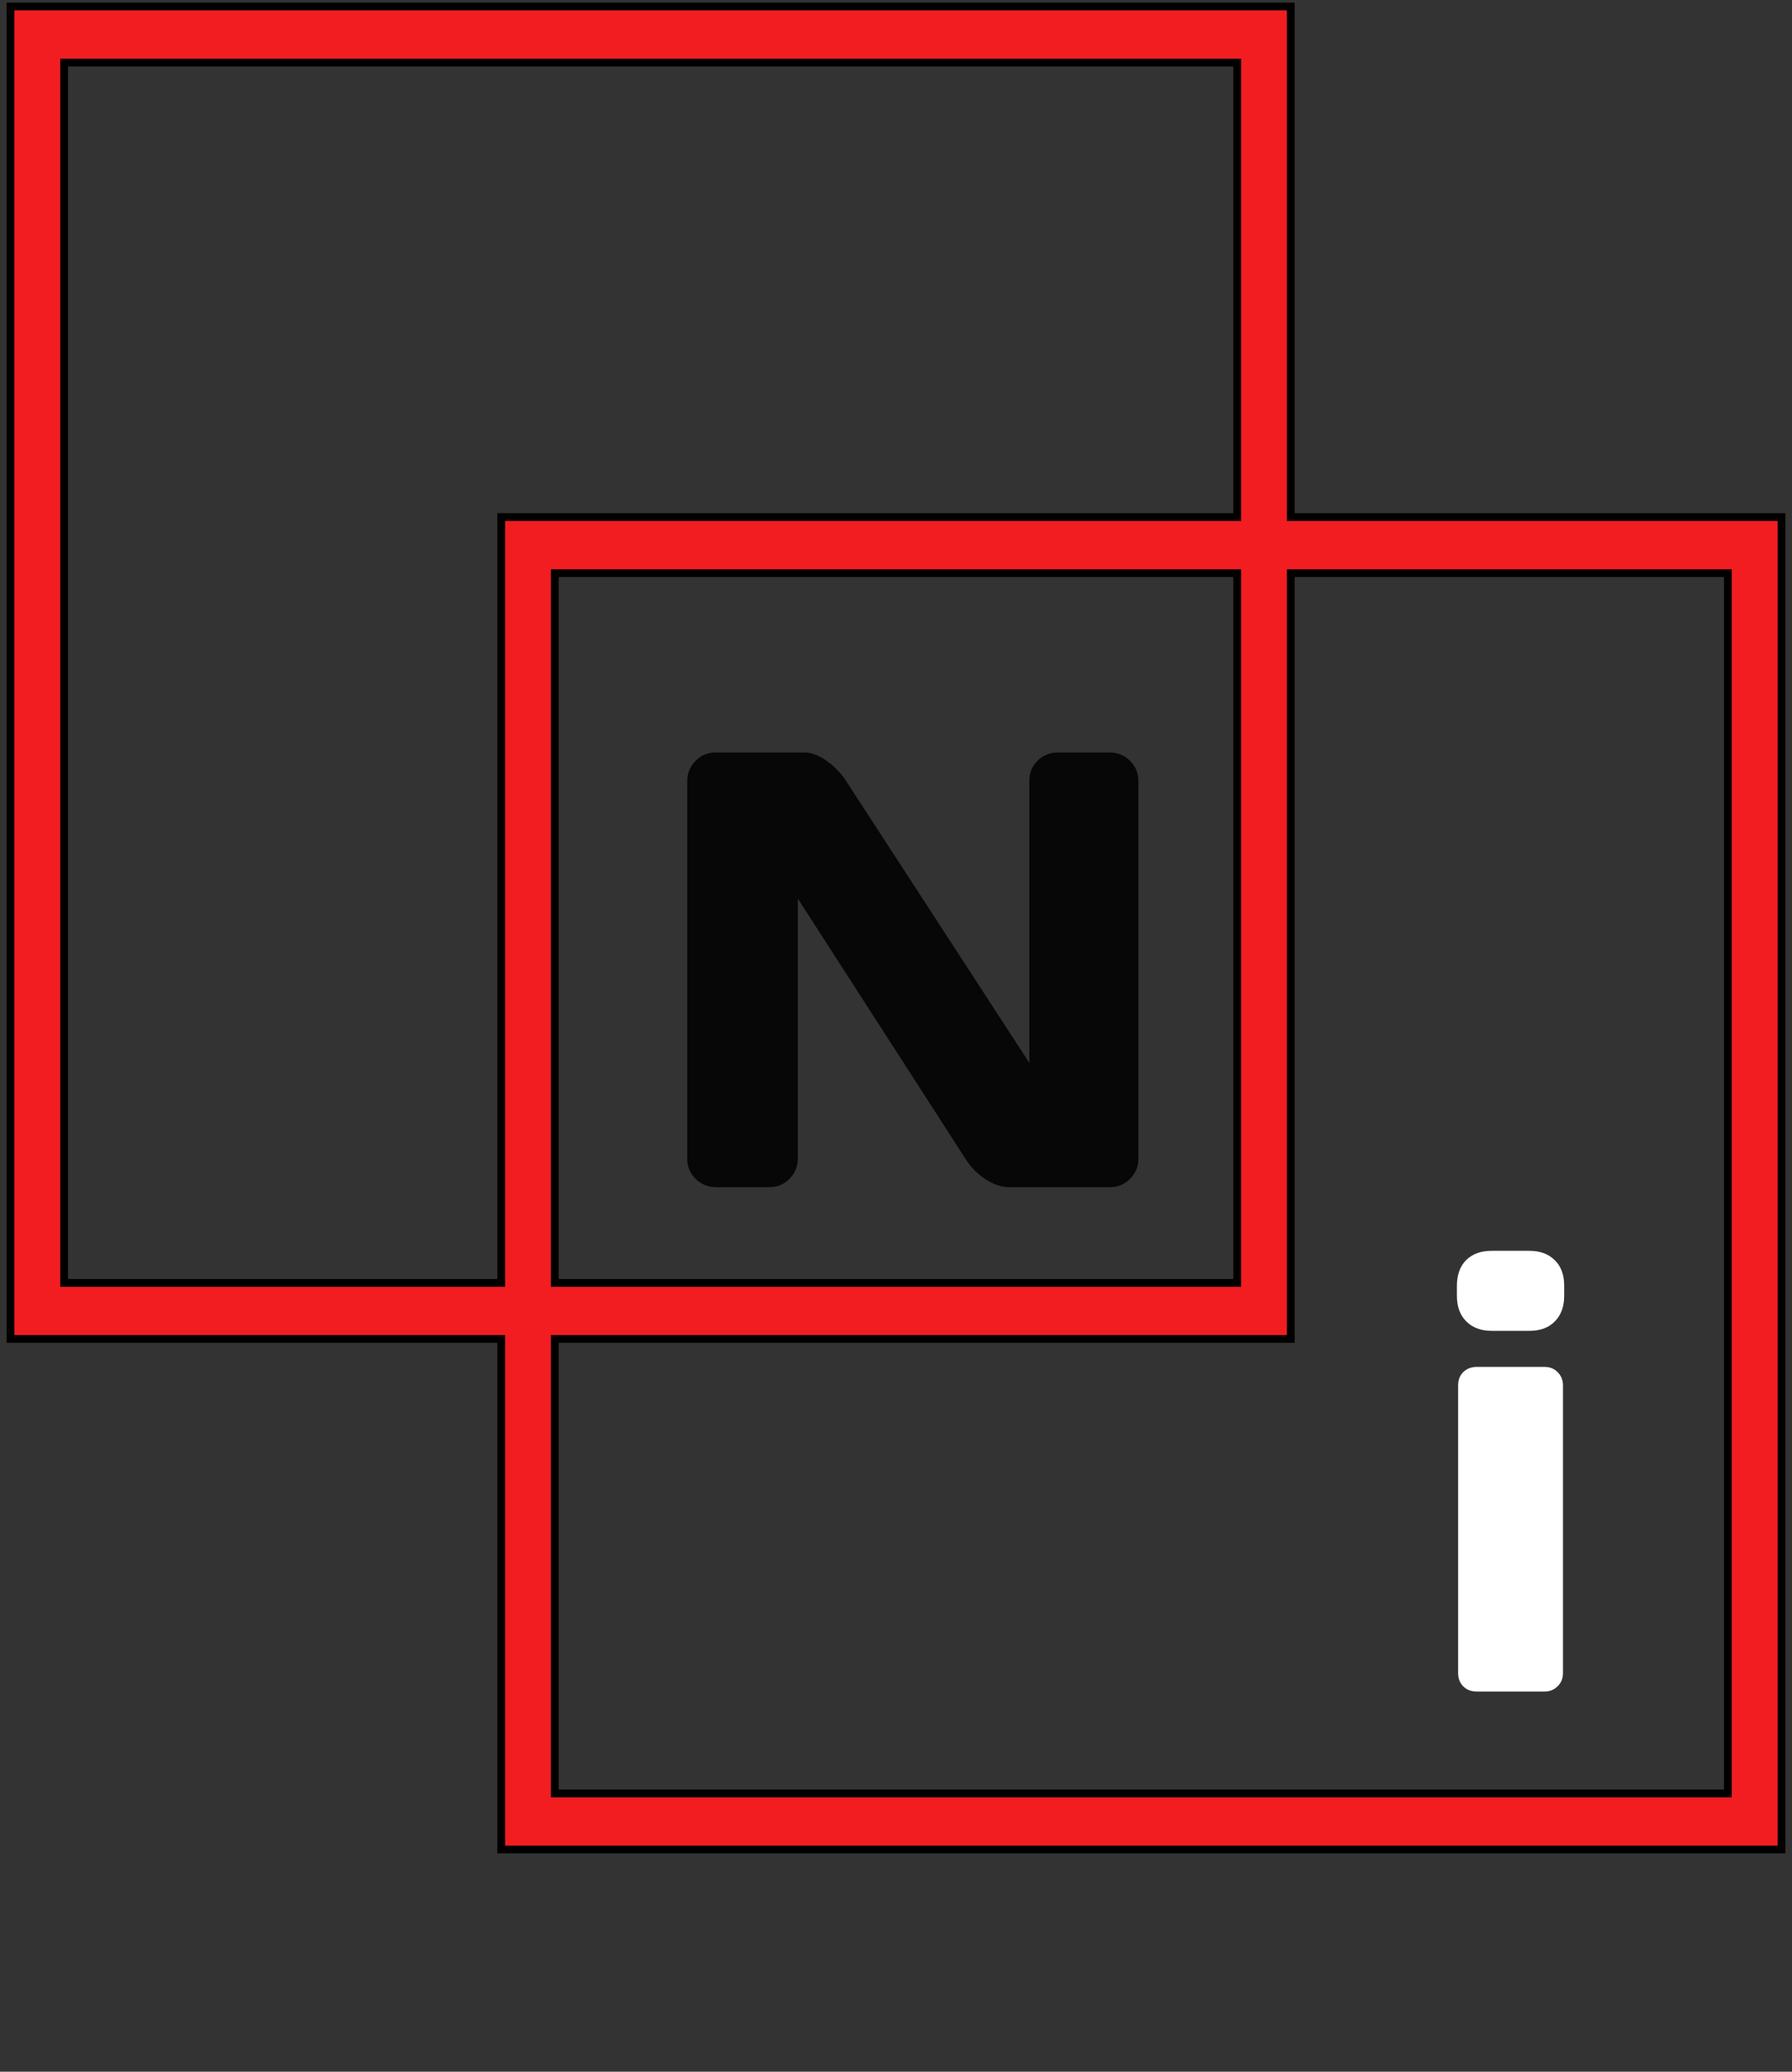
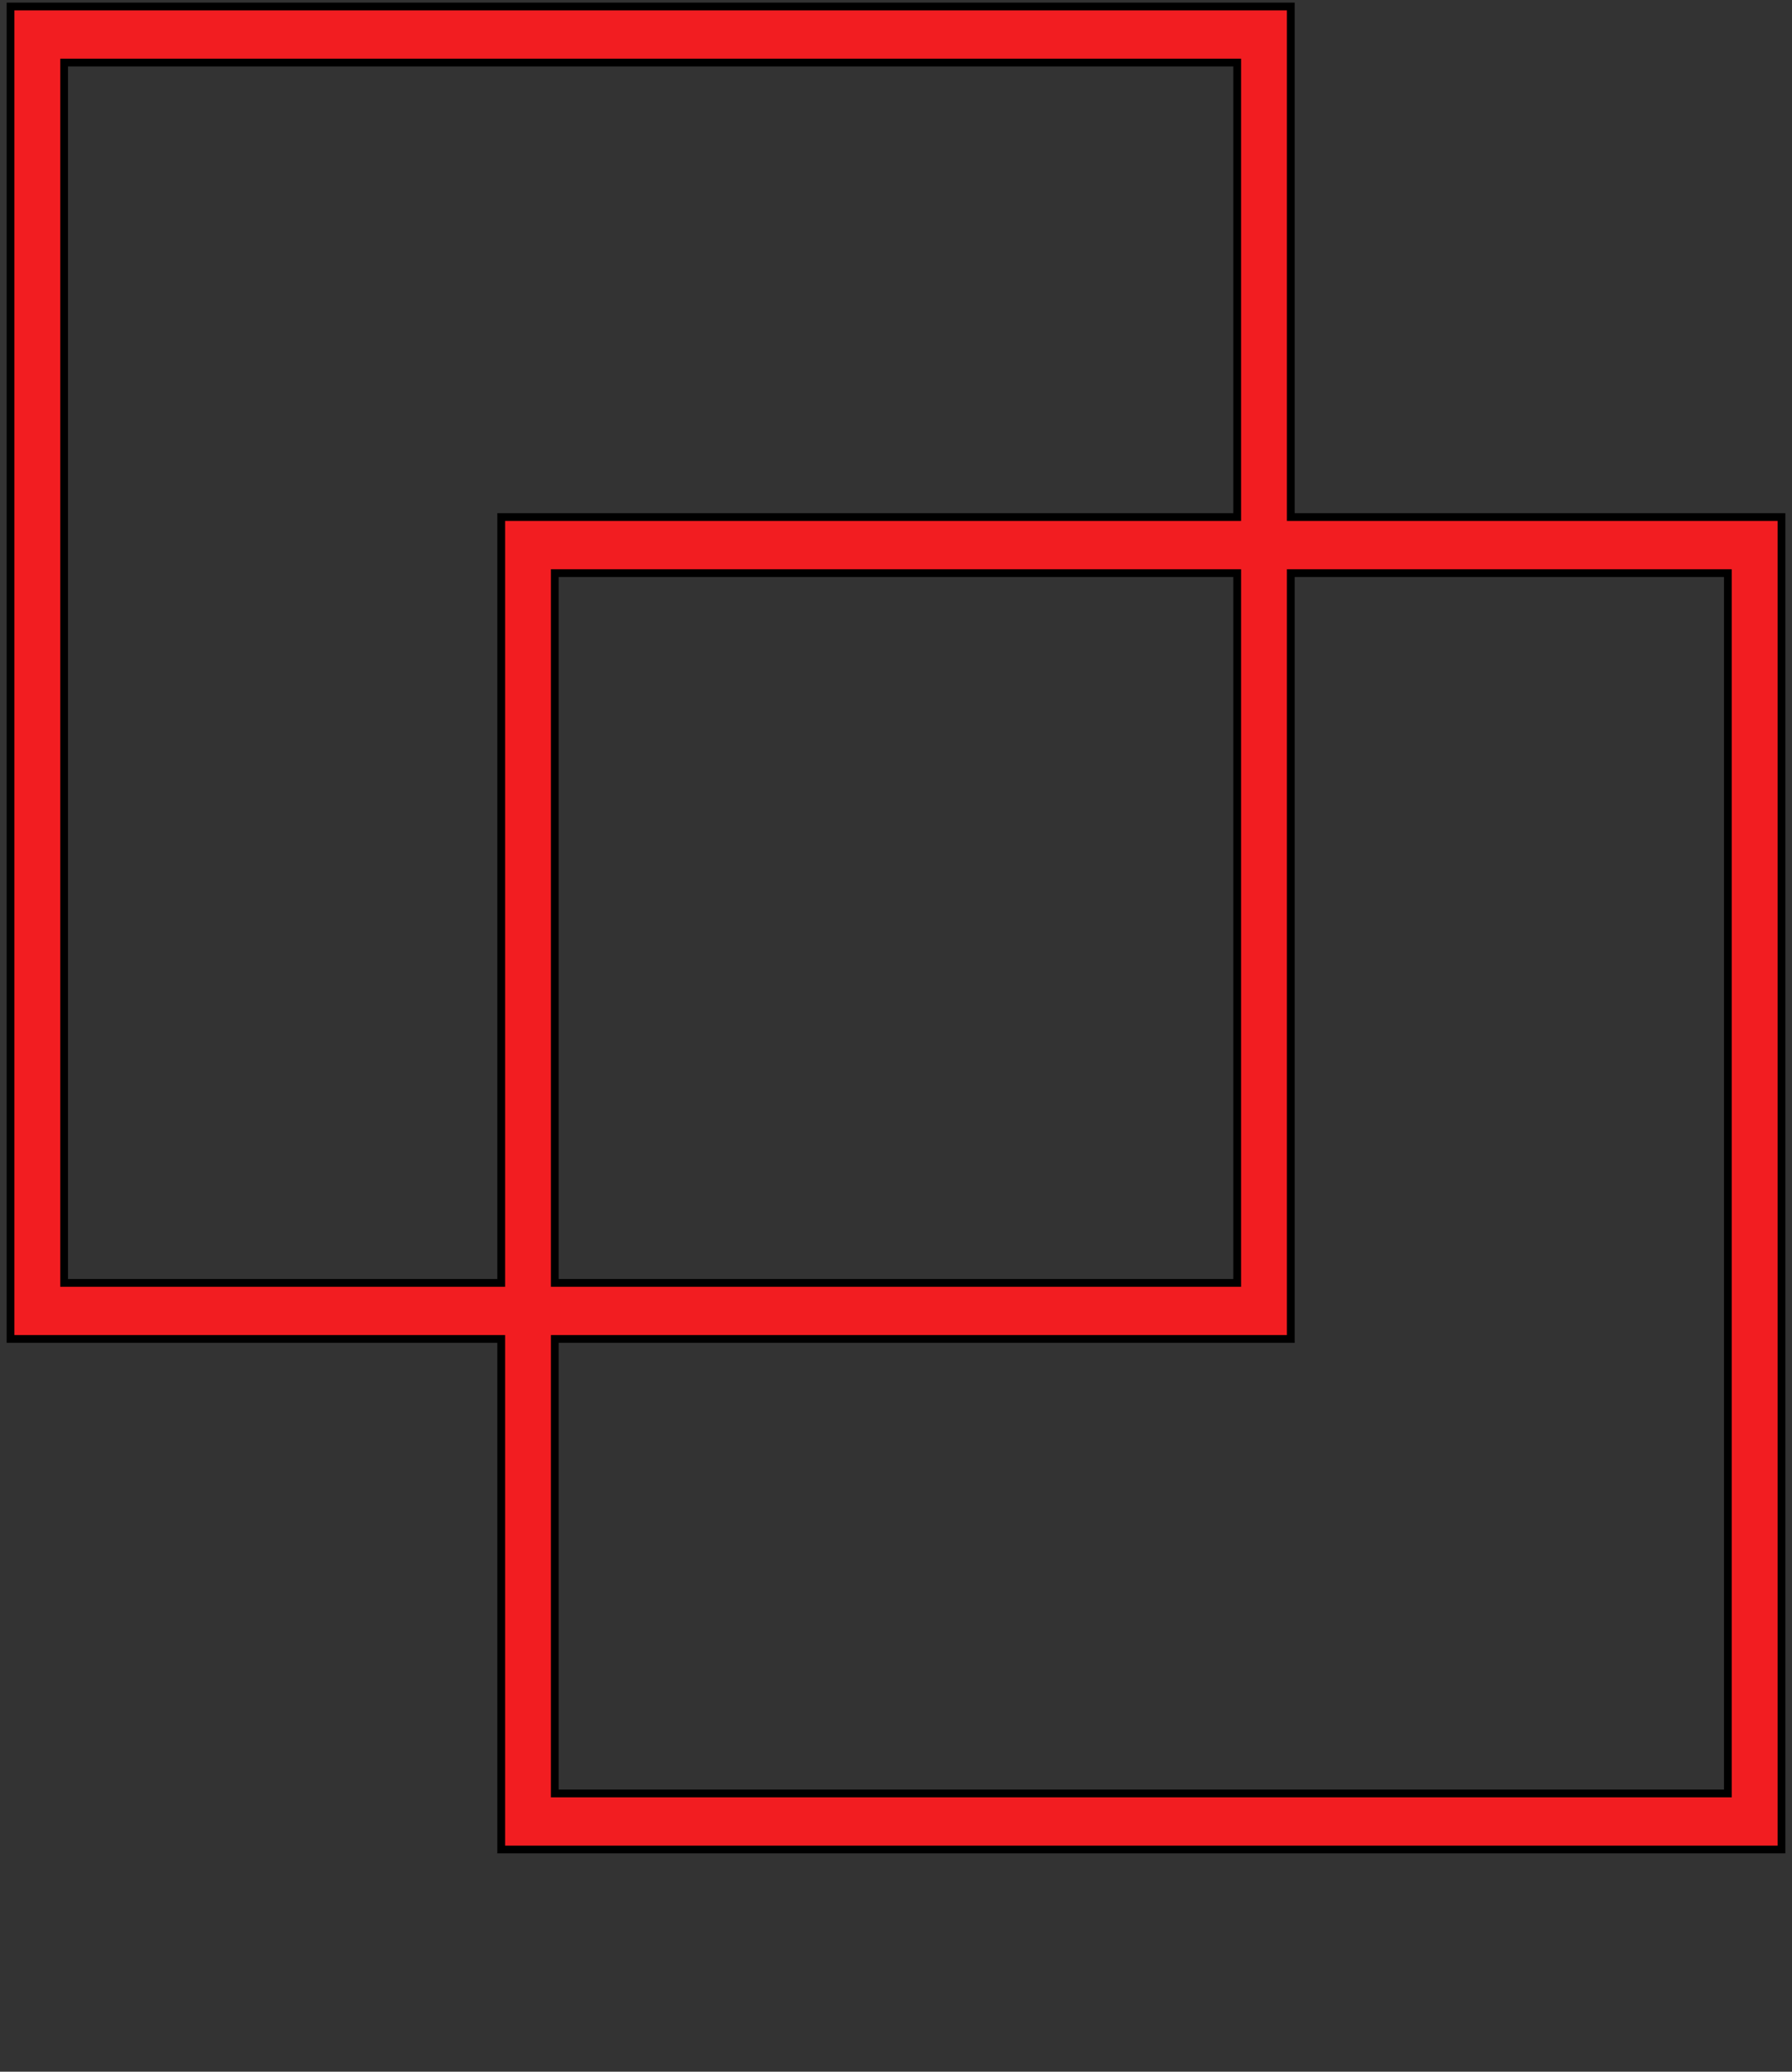
<svg xmlns="http://www.w3.org/2000/svg" width="231" height="267" viewBox="0 0 231 267" fill="none">
  <rect x="0" y="0" width="231" height="267" fill="#333333" stroke="none" />
  <path d="M64.609 173.062V172.562H64.109H1.359V0.837H166.391V66.137V66.637H166.891H229.641V238.362H64.609V173.062ZM8.266 164.837V165.337H8.766H64.109H64.609V164.837V66.637H158.984H159.484V66.137V8.562V8.062H158.984H8.766H8.266V8.562V164.837ZM159.484 74.362V73.862H158.984H72.016H71.516V74.362V164.837V165.337H72.016H158.984H159.484V164.837V74.362ZM222.734 74.362V73.862H222.234H166.891H166.391V74.362V172.562H72.016H71.516V173.062V230.637V231.137H72.016H222.234H222.734V230.637V74.362Z" fill="#F21D21" stroke="black" />
-   <path d="M88.586 149.328V100.695C88.586 99.68 88.938 98.807 89.641 98.078C90.344 97.349 91.203 96.984 92.219 96.984H103.703C104.615 96.984 105.578 97.349 106.594 98.078C107.609 98.807 108.443 99.68 109.094 100.695L132.688 136.984V100.617C132.688 99.602 133.039 98.742 133.742 98.039C134.471 97.336 135.344 96.984 136.359 96.984H143.078C144.094 96.984 144.953 97.336 145.656 98.039C146.385 98.742 146.75 99.628 146.75 100.695V149.328C146.75 150.344 146.385 151.216 145.656 151.945C144.953 152.648 144.094 153 143.078 153H130.109C129.094 153 128.052 152.648 126.984 151.945C125.917 151.216 125.07 150.344 124.445 149.328L102.844 115.812V149.328C102.844 150.344 102.479 151.216 101.75 151.945C101.047 152.648 100.188 153 99.172 153H92.297C91.281 153 90.409 152.648 89.68 151.945C88.951 151.216 88.586 150.344 88.586 149.328Z" fill="#070707" />
-   <path d="M187.805 167.023V165.695C187.805 164.315 188.195 163.221 188.977 162.414C189.784 161.607 190.891 161.203 192.297 161.203H197.141C198.521 161.203 199.615 161.607 200.422 162.414C201.229 163.195 201.633 164.289 201.633 165.695V167.023C201.633 168.404 201.229 169.497 200.422 170.305C199.641 171.112 198.547 171.516 197.141 171.516H192.297C190.917 171.516 189.823 171.112 189.016 170.305C188.208 169.497 187.805 168.404 187.805 167.023ZM187.961 215.617V178.547C187.961 177.844 188.182 177.271 188.625 176.828C189.094 176.385 189.667 176.164 190.344 176.164H199.094C199.797 176.164 200.37 176.398 200.812 176.867C201.255 177.31 201.477 177.87 201.477 178.547V215.617C201.477 216.32 201.242 216.893 200.773 217.336C200.331 217.779 199.771 218 199.094 218H190.344C189.641 218 189.068 217.779 188.625 217.336C188.182 216.893 187.961 216.32 187.961 215.617Z" fill="white" />
</svg>